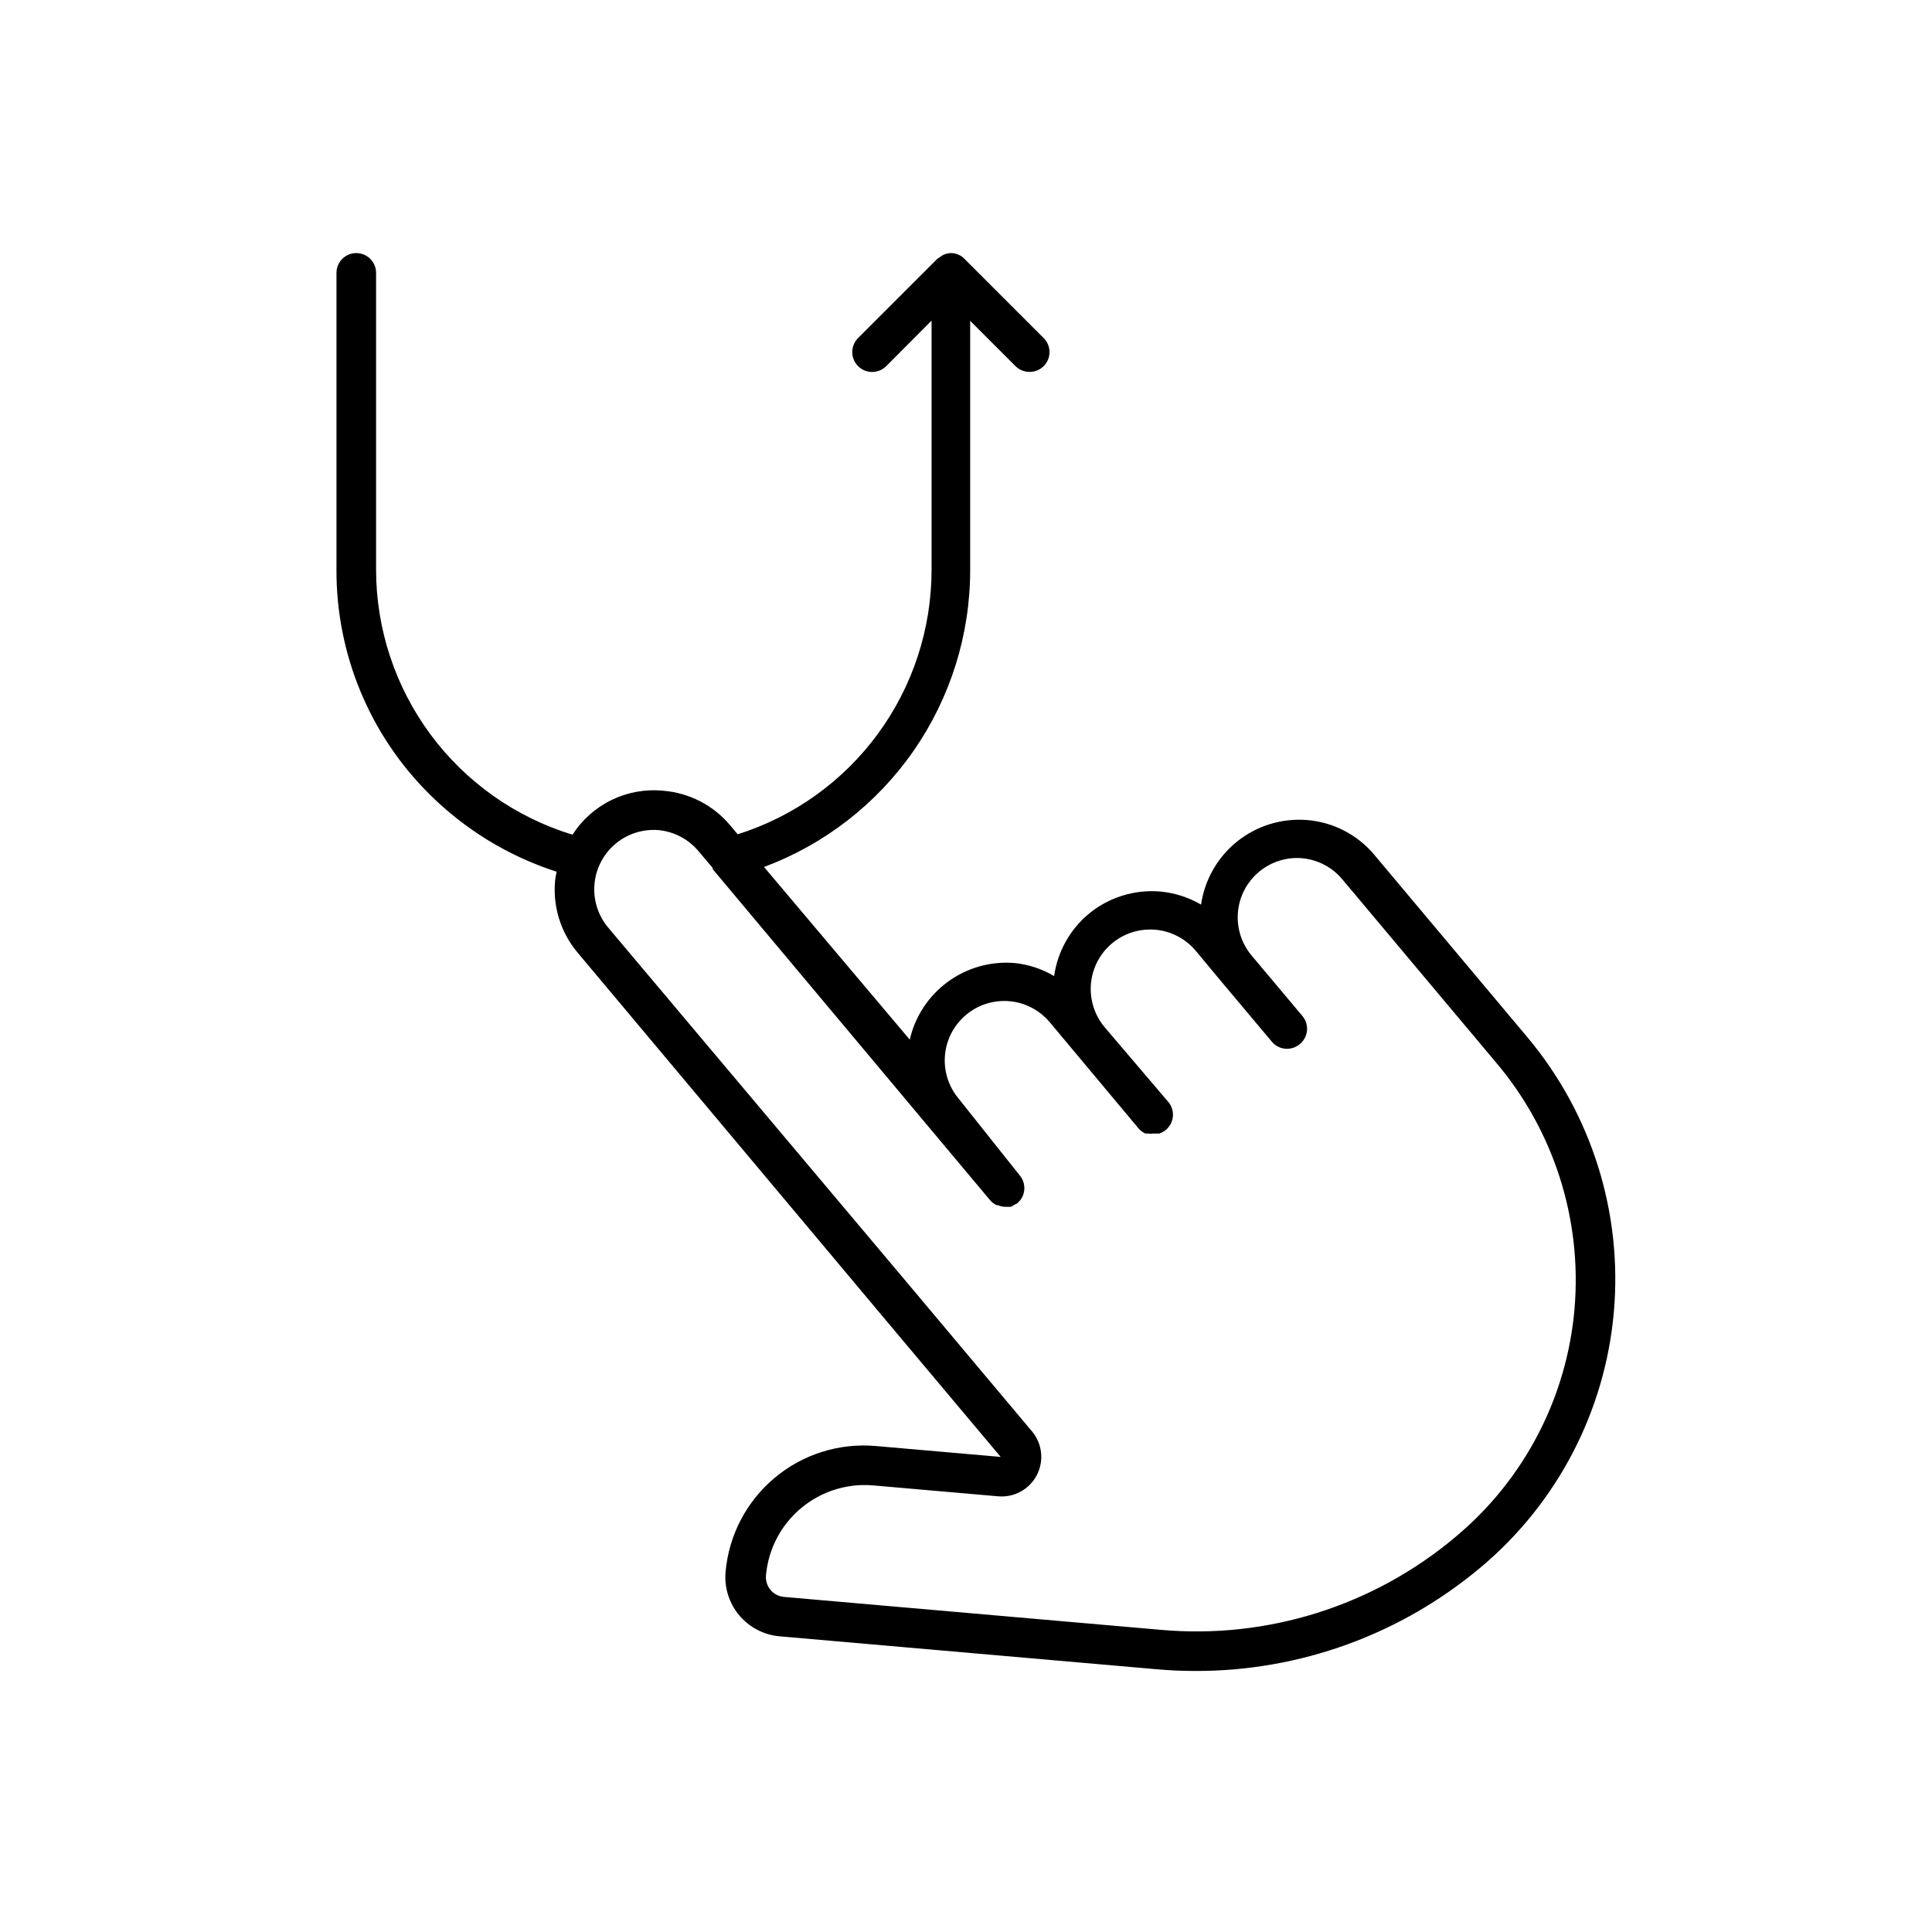
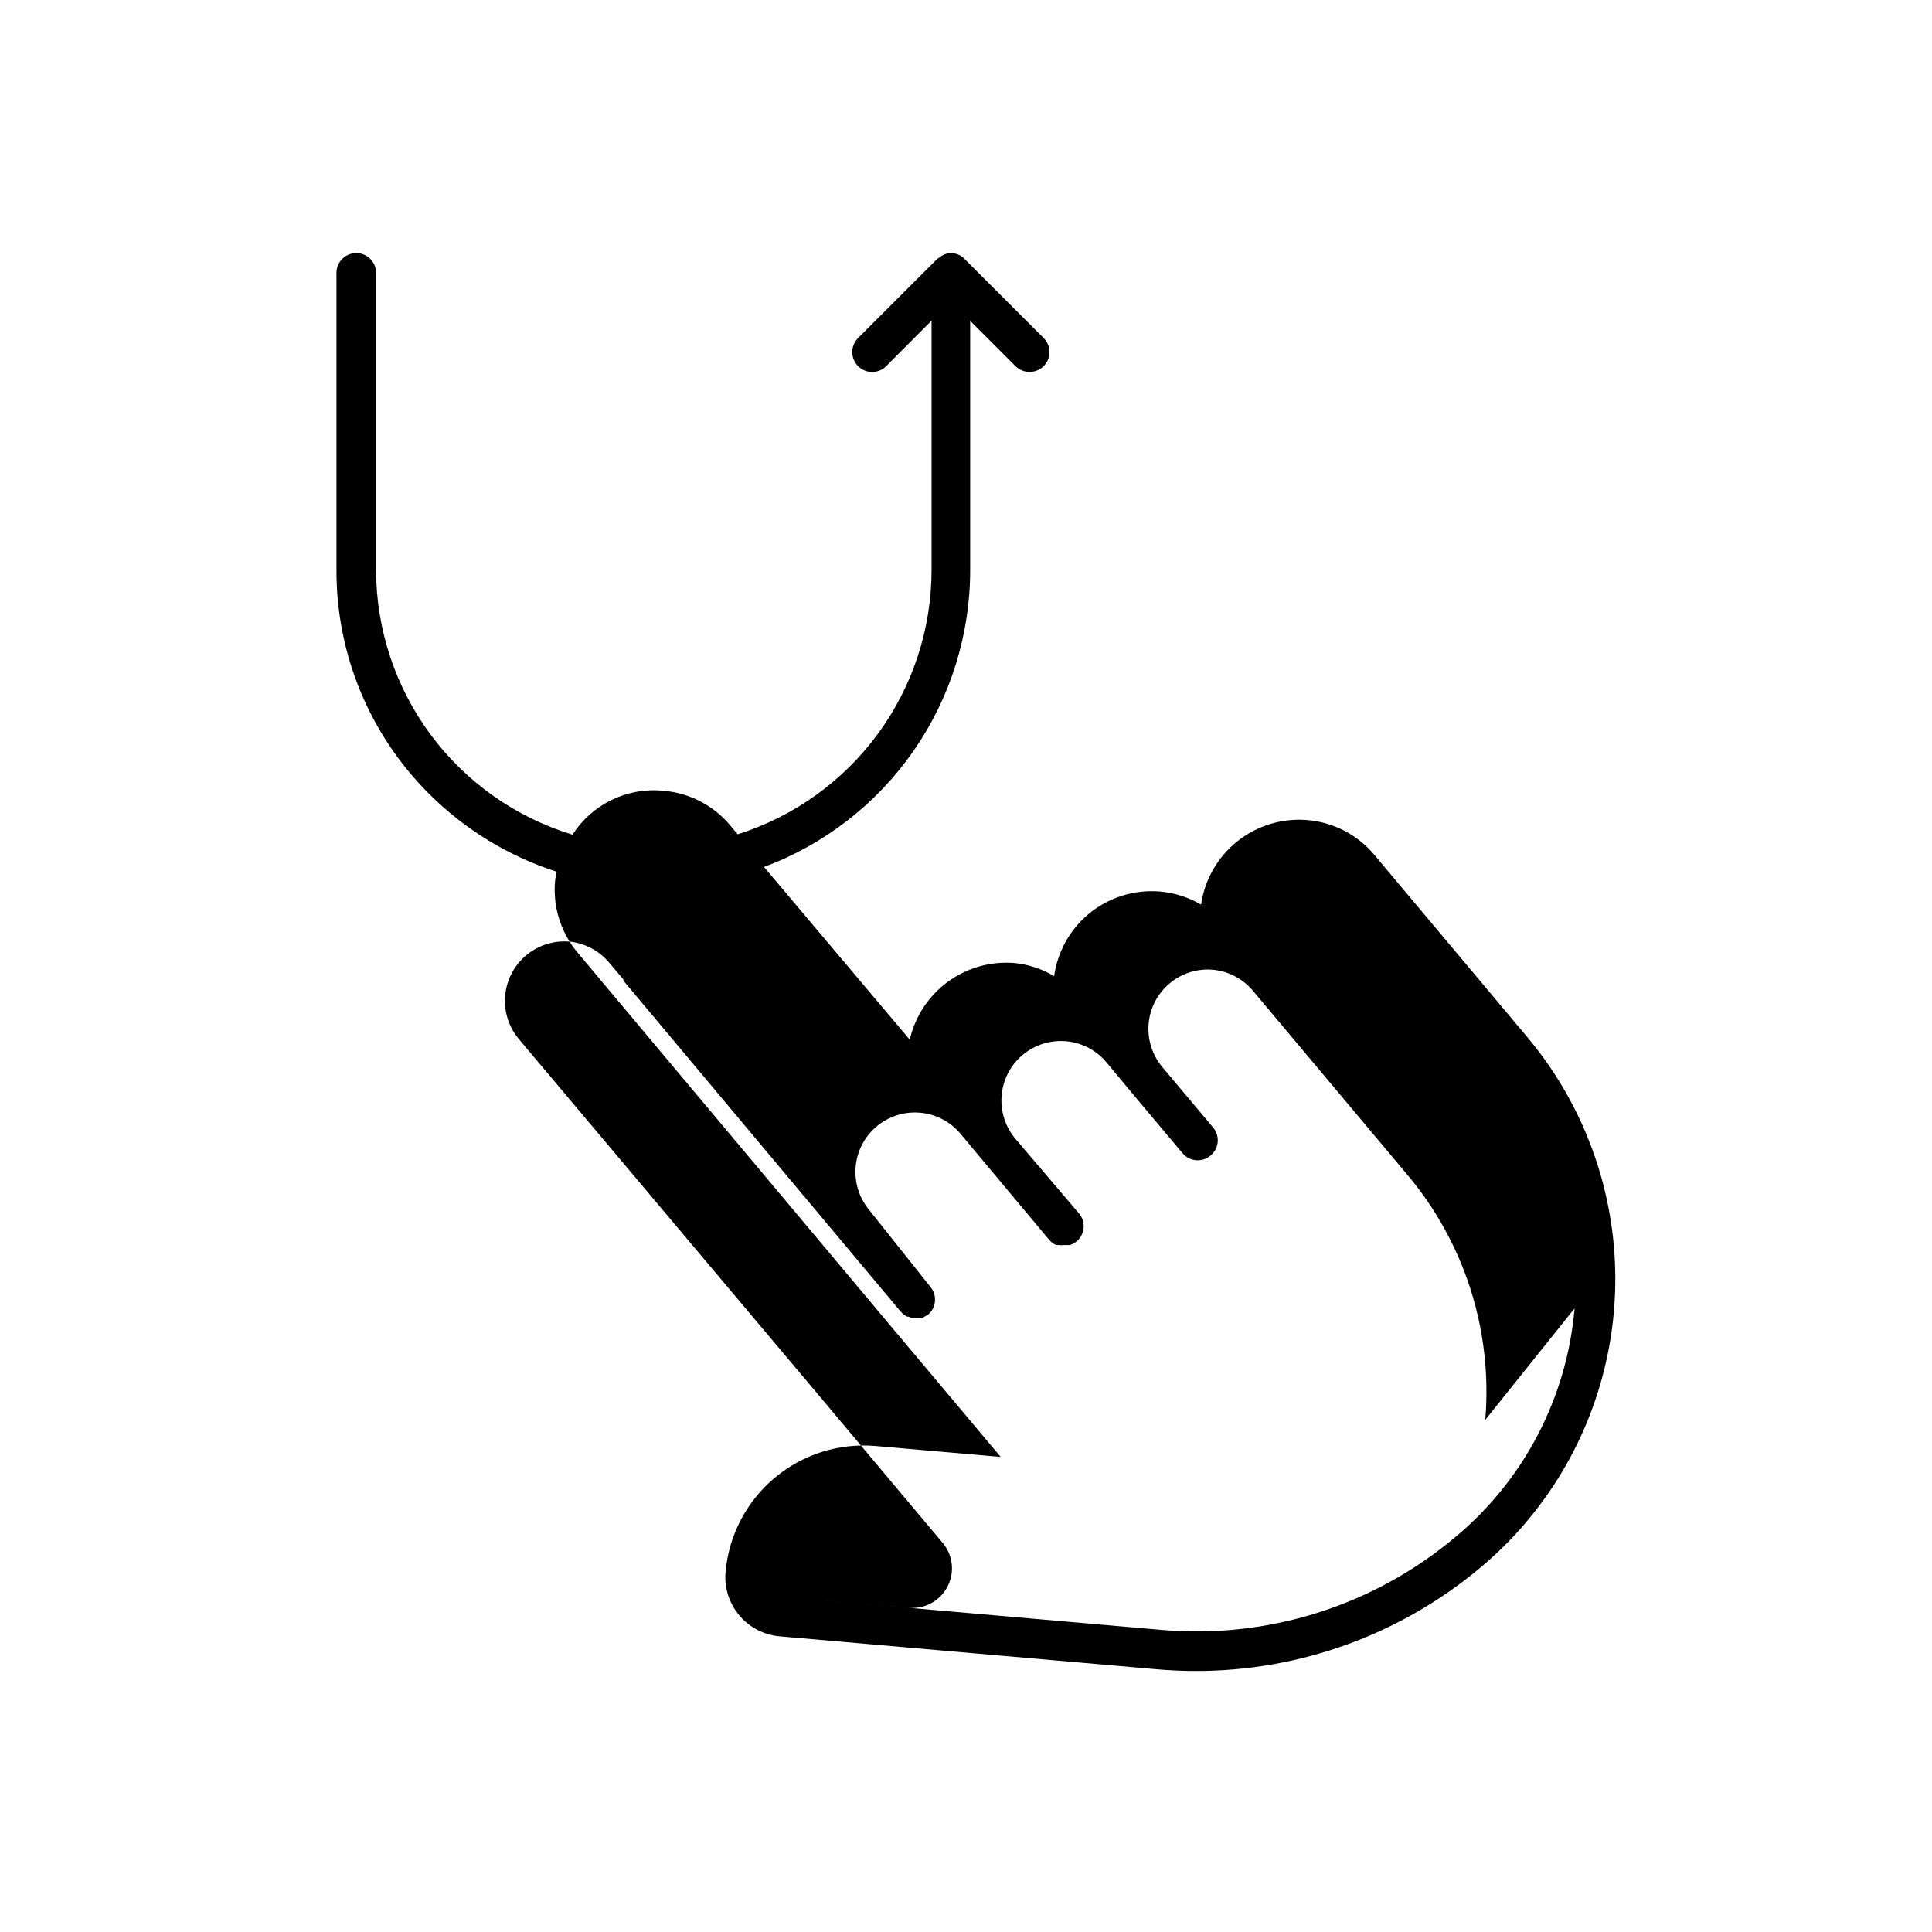
<svg xmlns="http://www.w3.org/2000/svg" fill="#000000" width="800px" height="800px" version="1.1" viewBox="144 144 512 512">
-   <path d="m508.27 370.61c-4.469-5.383-10.922-8.734-17.895-9.289-6.652-0.535-13.262 1.484-18.477 5.648-5.215 4.16-8.648 10.156-9.602 16.762-3.309-1.93-7-3.113-10.812-3.465-6.914-0.594-13.781 1.578-19.102 6.035-4.918 4.164-8.129 9.992-9.027 16.375-3.203-1.91-6.785-3.09-10.496-3.465-6.297-0.523-12.57 1.242-17.672 4.973-5.102 3.731-8.684 9.176-10.09 15.336l-38.625-45.762c16.047-5.984 29.883-16.73 39.648-30.801 9.762-14.07 14.992-30.793 14.984-47.918v-66.02l12.02 12.02-0.004-0.004c0.992 0.984 2.332 1.531 3.727 1.523 1.395 0.008 2.738-0.539 3.727-1.523 0.992-0.984 1.555-2.324 1.555-3.727 0-1.398-0.562-2.738-1.555-3.727l-20.992-20.992v0.004c-0.477-0.52-1.07-0.918-1.73-1.156-0.551-0.227-1.137-0.352-1.734-0.367-0.684 0.008-1.363 0.152-1.992 0.418-0.422 0.184-0.812 0.434-1.156 0.734-0.199 0.113-0.391 0.234-0.574 0.371l-20.992 20.992v-0.004c-2.059 2.059-2.059 5.394 0 7.453 2.055 2.059 5.394 2.059 7.449 0l12.02-12.07v66.074c-0.004 15.621-4.984 30.84-14.223 43.438-9.242 12.598-22.254 21.926-37.156 26.621l-1.891-2.258v0.004c-4.449-5.379-10.883-8.727-17.84-9.289-4.691-0.465-9.422 0.379-13.664 2.434-4.242 2.059-7.832 5.246-10.375 9.215-15.043-4.582-28.219-13.871-37.59-26.504-9.371-12.629-14.445-27.934-14.469-43.66v-78.723c0-2.898-2.352-5.246-5.25-5.246-2.894 0-5.246 2.348-5.246 5.246v78.723c-0.066 22.27 8.777 43.645 24.562 59.355 9.473 9.453 21.055 16.523 33.797 20.625-0.191 0.777-0.332 1.566-0.422 2.359-0.645 6.938 1.531 13.84 6.035 19.156l74.418 88.742 3.516 4.199 2.992 3.57 31.121 37.051-33.113-2.887h-0.004c-9.684-0.848-19.305 2.18-26.762 8.418-7.457 6.234-12.137 15.172-13.016 24.855-0.395 4.176 0.898 8.34 3.586 11.562 2.691 3.223 6.559 5.238 10.738 5.598l99.711 8.711c3.516 0.316 6.981 0.473 10.496 0.473h0.004c27.664 0.051 54.453-9.691 75.621-27.5 20.254-16.992 32.93-41.332 35.242-67.664 2.312-26.336-5.926-52.512-22.906-72.773zm53.004 120.13c-1.996 23.562-13.336 45.352-31.488 60.508-21.758 18.348-49.953 27.227-78.301 24.664l-99.711-8.711c-1.406-0.117-2.703-0.797-3.602-1.883-0.898-1.086-1.32-2.488-1.176-3.891 0.629-6.922 3.973-13.309 9.309-17.766 5.332-4.457 12.215-6.617 19.137-6.008l33.113 2.887h0.004c4.215 0.363 8.234-1.844 10.195-5.594s1.48-8.309-1.223-11.566l-34.375-40.934-77.984-92.629c-2.691-3.199-3.996-7.336-3.633-11.5 0.363-4.164 2.371-8.016 5.574-10.699 3.199-2.684 7.332-3.984 11.492-3.621 4.09 0.414 7.859 2.41 10.496 5.562l3.777 4.461v0.316l73.473 87.695c0.492 0.578 1.098 1.043 1.785 1.363h0.316c0.562 0.242 1.168 0.387 1.781 0.418h0.738c0.312 0.027 0.629 0.027 0.941 0 0.379-0.188 0.746-0.398 1.102-0.629 0.211-0.07 0.406-0.18 0.578-0.312 0.535-0.457 0.98-1.008 1.312-1.629 0.957-1.887 0.688-4.16-0.684-5.773l-16.16-20.309c-2.691-3.199-4-7.34-3.633-11.504 0.363-4.164 2.367-8.012 5.574-10.695 3.199-2.688 7.336-3.996 11.5-3.633s8.012 2.371 10.699 5.574l23.562 28.184c0.496 0.559 1.102 1.004 1.785 1.312h0.684-0.004c0.453 0.078 0.914 0.078 1.367 0 0.332 0.027 0.664 0.027 0.996 0h0.629c0.629-0.211 1.215-0.531 1.73-0.945 1.074-0.891 1.75-2.172 1.879-3.559 0.129-1.391-0.301-2.769-1.195-3.844l-16.898-19.836c-3.617-4.312-4.66-10.227-2.734-15.52 1.922-5.289 6.523-9.148 12.07-10.125 5.543-0.98 11.188 1.074 14.805 5.387l6.719 8.082 13.488 16.059c1.863 2.188 5.137 2.465 7.344 0.629 1.09-0.875 1.785-2.144 1.934-3.535 0.148-1.387-0.266-2.777-1.145-3.863l-13.488-16.059c-2.688-3.18-4.008-7.293-3.672-11.441 0.344-4.191 2.356-8.07 5.578-10.77 3.223-2.703 7.394-4.004 11.582-3.609 4.09 0.414 7.859 2.41 10.496 5.562l40.516 48.281c15.473 18.129 23.051 41.695 21.043 65.445z" />
+   <path d="m508.27 370.61c-4.469-5.383-10.922-8.734-17.895-9.289-6.652-0.535-13.262 1.484-18.477 5.648-5.215 4.16-8.648 10.156-9.602 16.762-3.309-1.93-7-3.113-10.812-3.465-6.914-0.594-13.781 1.578-19.102 6.035-4.918 4.164-8.129 9.992-9.027 16.375-3.203-1.91-6.785-3.09-10.496-3.465-6.297-0.523-12.57 1.242-17.672 4.973-5.102 3.731-8.684 9.176-10.09 15.336l-38.625-45.762c16.047-5.984 29.883-16.73 39.648-30.801 9.762-14.07 14.992-30.793 14.984-47.918v-66.02l12.02 12.02-0.004-0.004c0.992 0.984 2.332 1.531 3.727 1.523 1.395 0.008 2.738-0.539 3.727-1.523 0.992-0.984 1.555-2.324 1.555-3.727 0-1.398-0.562-2.738-1.555-3.727l-20.992-20.992v0.004c-0.477-0.52-1.07-0.918-1.73-1.156-0.551-0.227-1.137-0.352-1.734-0.367-0.684 0.008-1.363 0.152-1.992 0.418-0.422 0.184-0.812 0.434-1.156 0.734-0.199 0.113-0.391 0.234-0.574 0.371l-20.992 20.992v-0.004c-2.059 2.059-2.059 5.394 0 7.453 2.055 2.059 5.394 2.059 7.449 0l12.02-12.07v66.074c-0.004 15.621-4.984 30.84-14.223 43.438-9.242 12.598-22.254 21.926-37.156 26.621l-1.891-2.258v0.004c-4.449-5.379-10.883-8.727-17.84-9.289-4.691-0.465-9.422 0.379-13.664 2.434-4.242 2.059-7.832 5.246-10.375 9.215-15.043-4.582-28.219-13.871-37.59-26.504-9.371-12.629-14.445-27.934-14.469-43.66v-78.723c0-2.898-2.352-5.246-5.25-5.246-2.894 0-5.246 2.348-5.246 5.246v78.723c-0.066 22.27 8.777 43.645 24.562 59.355 9.473 9.453 21.055 16.523 33.797 20.625-0.191 0.777-0.332 1.566-0.422 2.359-0.645 6.938 1.531 13.84 6.035 19.156l74.418 88.742 3.516 4.199 2.992 3.57 31.121 37.051-33.113-2.887h-0.004c-9.684-0.848-19.305 2.18-26.762 8.418-7.457 6.234-12.137 15.172-13.016 24.855-0.395 4.176 0.898 8.34 3.586 11.562 2.691 3.223 6.559 5.238 10.738 5.598l99.711 8.711c3.516 0.316 6.981 0.473 10.496 0.473h0.004c27.664 0.051 54.453-9.691 75.621-27.5 20.254-16.992 32.93-41.332 35.242-67.664 2.312-26.336-5.926-52.512-22.906-72.773zm53.004 120.13c-1.996 23.562-13.336 45.352-31.488 60.508-21.758 18.348-49.953 27.227-78.301 24.664l-99.711-8.711l33.113 2.887h0.004c4.215 0.363 8.234-1.844 10.195-5.594s1.48-8.309-1.223-11.566l-34.375-40.934-77.984-92.629c-2.691-3.199-3.996-7.336-3.633-11.5 0.363-4.164 2.371-8.016 5.574-10.699 3.199-2.684 7.332-3.984 11.492-3.621 4.09 0.414 7.859 2.41 10.496 5.562l3.777 4.461v0.316l73.473 87.695c0.492 0.578 1.098 1.043 1.785 1.363h0.316c0.562 0.242 1.168 0.387 1.781 0.418h0.738c0.312 0.027 0.629 0.027 0.941 0 0.379-0.188 0.746-0.398 1.102-0.629 0.211-0.07 0.406-0.18 0.578-0.312 0.535-0.457 0.98-1.008 1.312-1.629 0.957-1.887 0.688-4.16-0.684-5.773l-16.16-20.309c-2.691-3.199-4-7.34-3.633-11.504 0.363-4.164 2.367-8.012 5.574-10.695 3.199-2.688 7.336-3.996 11.5-3.633s8.012 2.371 10.699 5.574l23.562 28.184c0.496 0.559 1.102 1.004 1.785 1.312h0.684-0.004c0.453 0.078 0.914 0.078 1.367 0 0.332 0.027 0.664 0.027 0.996 0h0.629c0.629-0.211 1.215-0.531 1.73-0.945 1.074-0.891 1.75-2.172 1.879-3.559 0.129-1.391-0.301-2.769-1.195-3.844l-16.898-19.836c-3.617-4.312-4.66-10.227-2.734-15.52 1.922-5.289 6.523-9.148 12.07-10.125 5.543-0.98 11.188 1.074 14.805 5.387l6.719 8.082 13.488 16.059c1.863 2.188 5.137 2.465 7.344 0.629 1.09-0.875 1.785-2.144 1.934-3.535 0.148-1.387-0.266-2.777-1.145-3.863l-13.488-16.059c-2.688-3.18-4.008-7.293-3.672-11.441 0.344-4.191 2.356-8.07 5.578-10.77 3.223-2.703 7.394-4.004 11.582-3.609 4.09 0.414 7.859 2.41 10.496 5.562l40.516 48.281c15.473 18.129 23.051 41.695 21.043 65.445z" />
</svg>